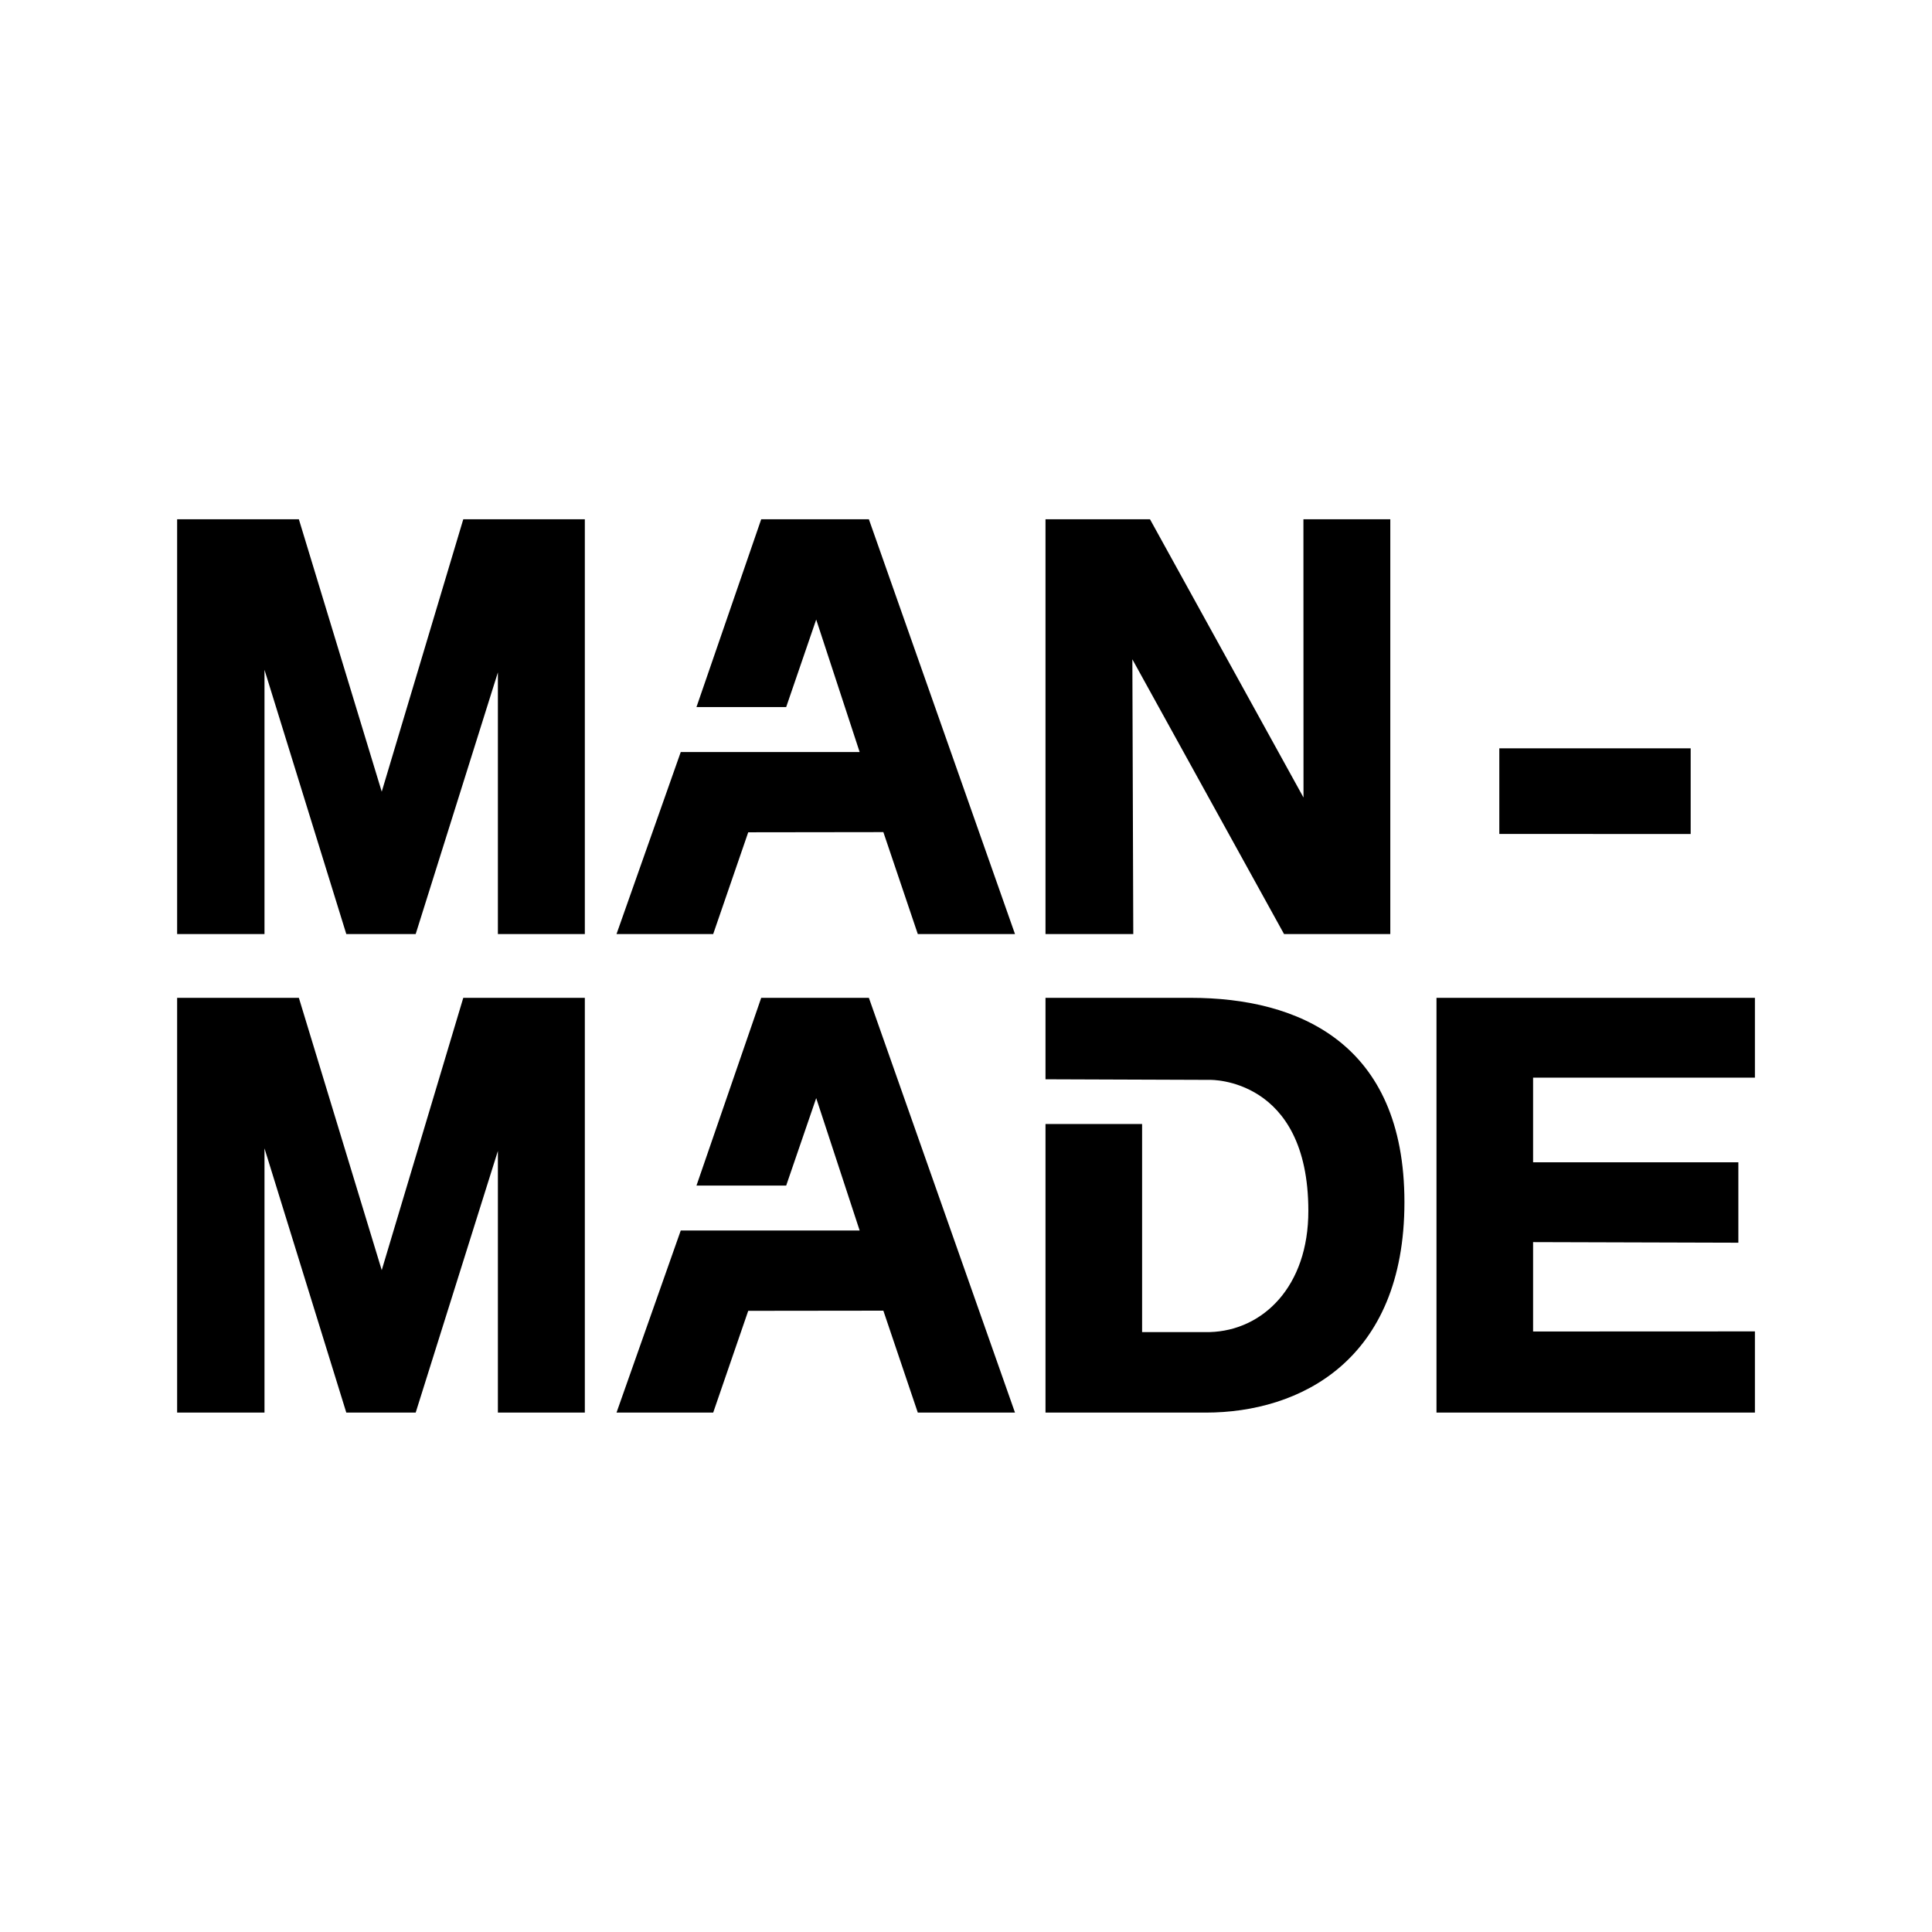
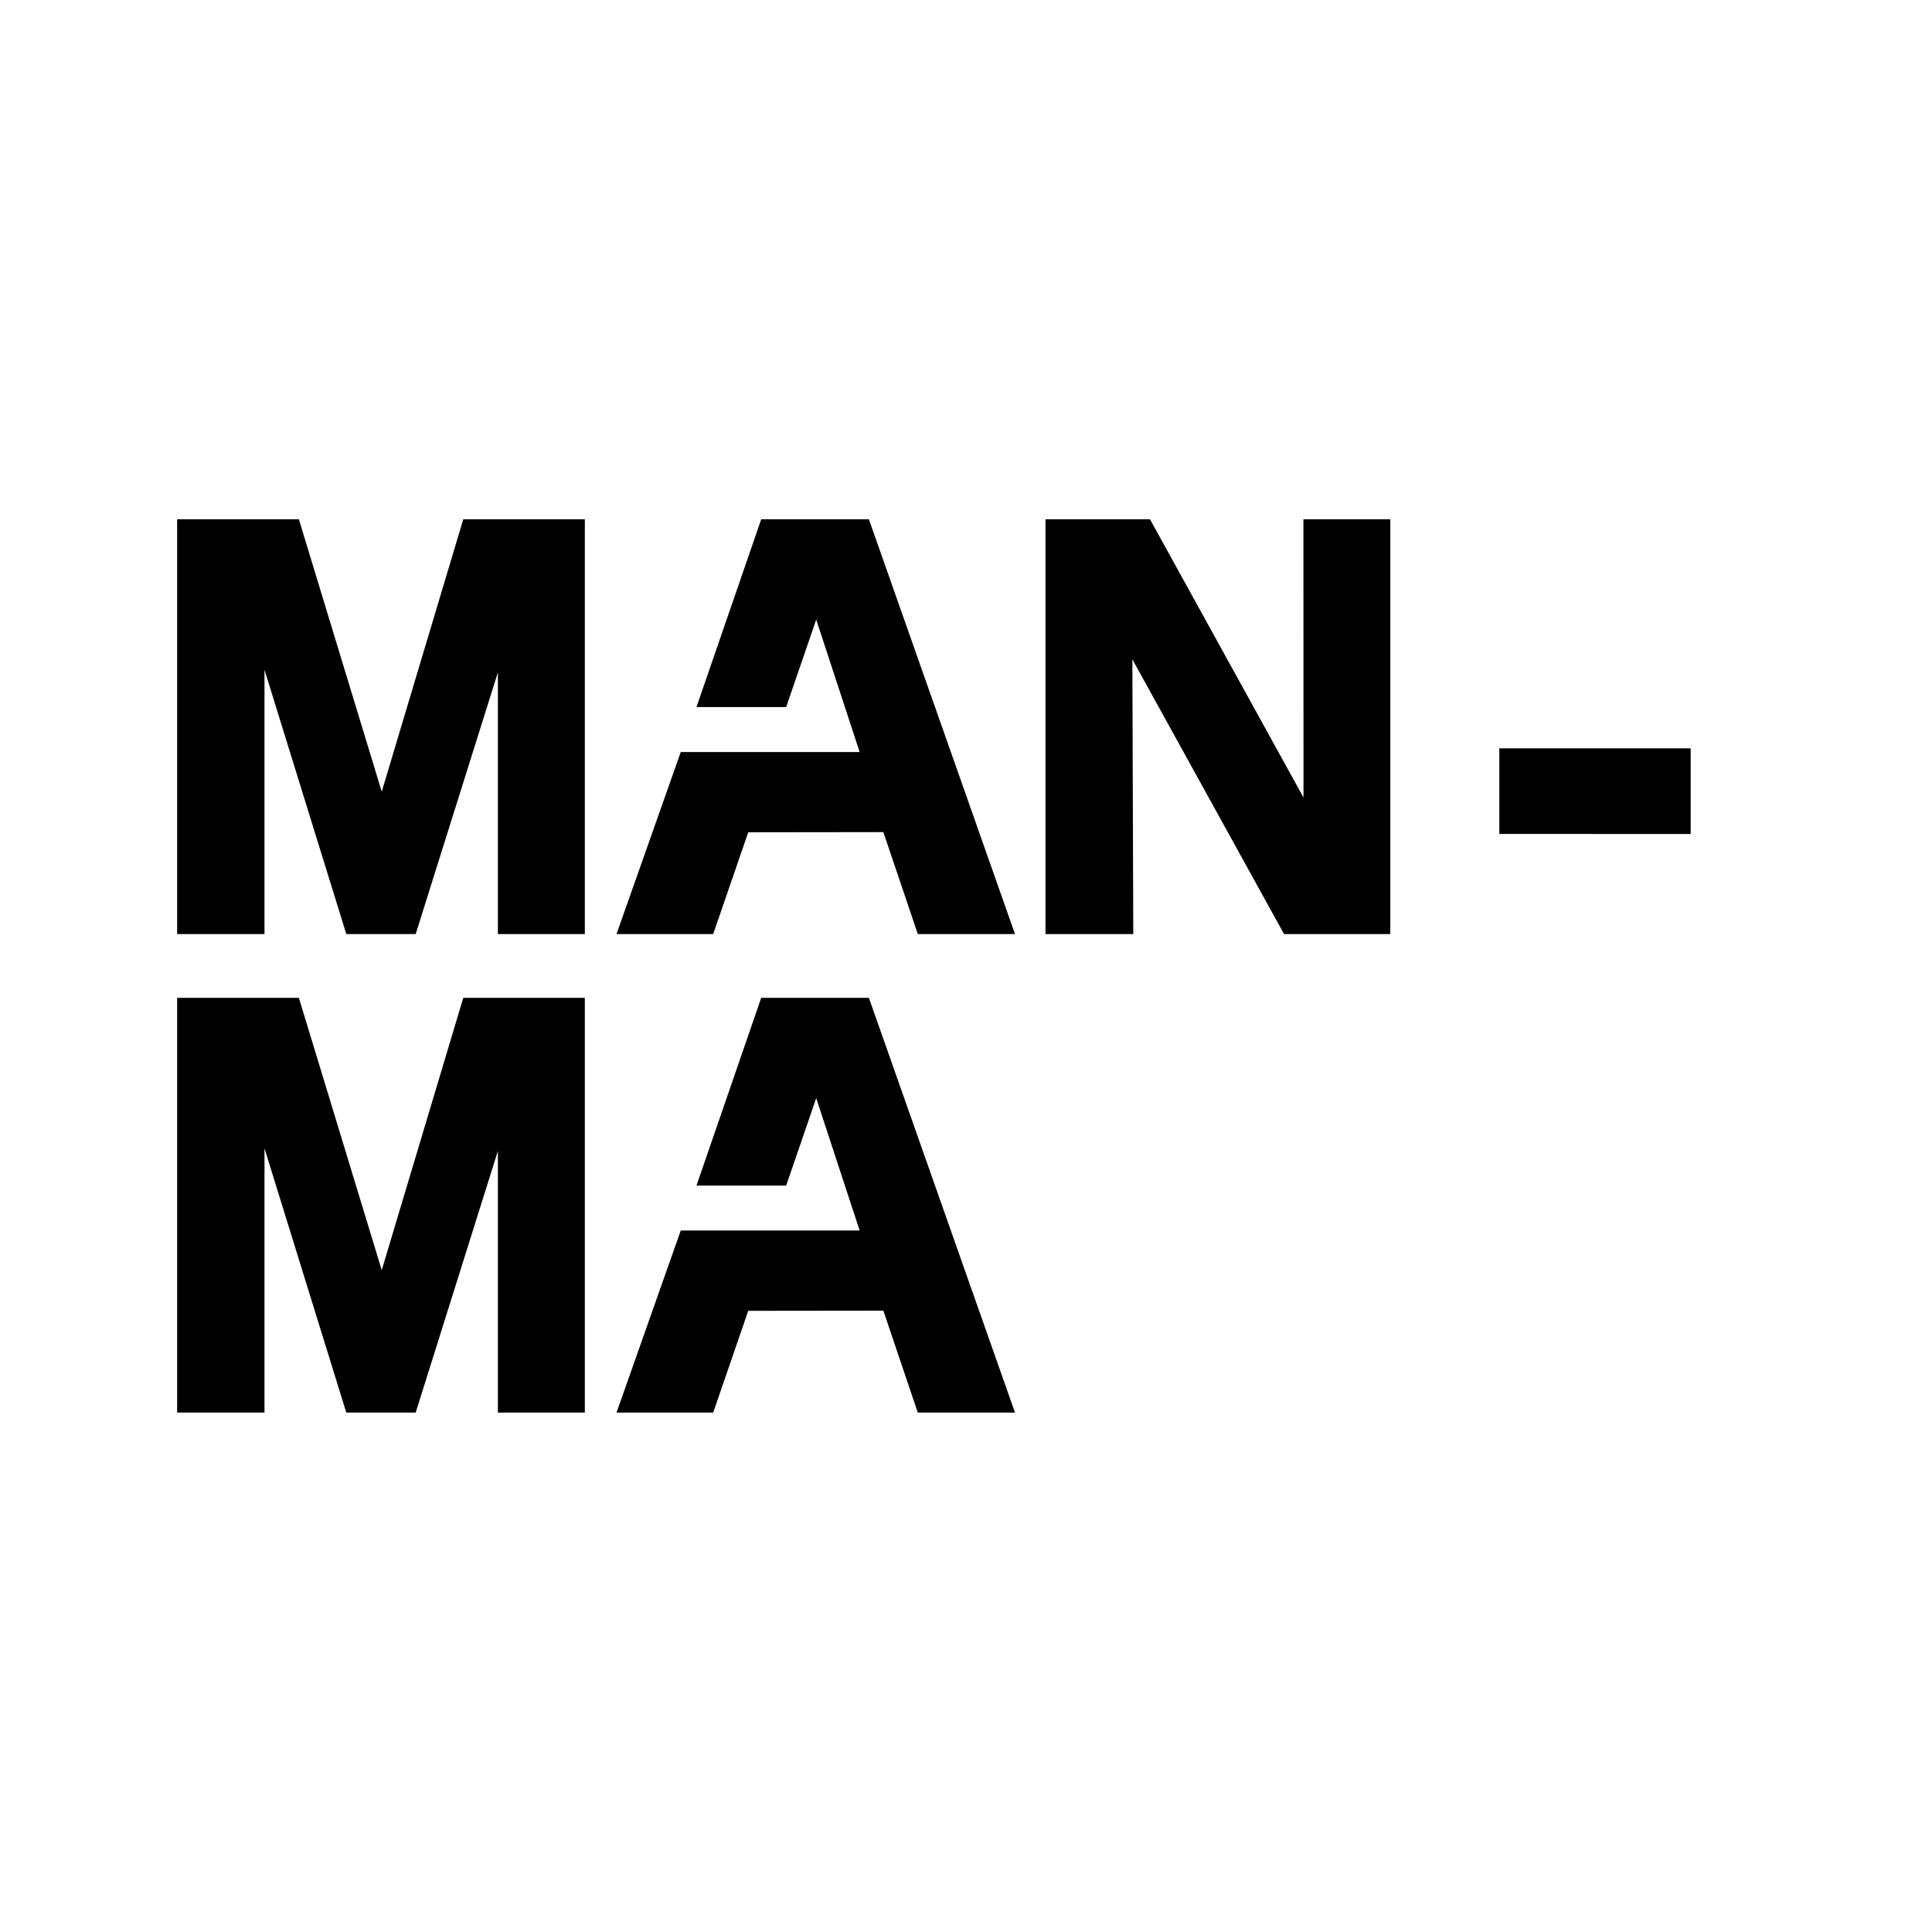
<svg xmlns="http://www.w3.org/2000/svg" width="120" height="120" viewBox="0 0 120 120" fill="none">
  <style>
@media (prefers-color-scheme: dark) {
.a { fill: #ffffff }
}
</style>
  <path d="M25.819 58.015H21.509L16.428 41.602V58.015H11.002V32.253H18.563L23.71 49.173L28.775 32.253H36.325V58.015H30.925V41.763L25.819 58.015Z" fill="black" />
  <path d="M25.819 87.739H21.509L16.428 71.326V87.739H11.002V61.977H18.563L23.71 78.891L28.775 61.977H36.325V87.739H30.925V71.486L25.819 87.739Z" fill="black" />
  <path d="M54.867 51.684L57.006 58.015H63.043L53.968 32.253H47.28L43.259 43.916H48.831L50.696 38.482L53.394 46.71H42.283L38.293 58.015H44.298L46.474 51.695L54.867 51.684Z" fill="black" />
  <path d="M54.867 81.408L57.006 87.739H63.043L53.968 61.977H47.28L43.259 73.639H48.831L50.696 68.206L53.394 76.428H42.283L38.293 87.739H44.298L46.474 81.418L54.867 81.408Z" fill="black" />
  <path d="M71.428 32.253L80.963 49.536L80.958 32.253H86.354V58.015H79.754L70.333 40.951L70.39 58.015H64.938V32.253H71.428Z" fill="black" />
  <path d="M93.125 51.797L105.011 51.803V46.481H93.125V51.797Z" fill="black" />
-   <path d="M109.001 87.739H89.223V61.977H109.001V66.934H95.223V72.192H107.972V77.187L95.223 77.15V82.701L109.001 82.695V87.739Z" fill="black" />
-   <path d="M64.938 61.977H73.951C80.669 61.977 87.227 64.797 87.232 74.66C87.237 84.522 80.715 87.739 74.896 87.739H64.938V69.814H70.938V82.738C70.938 82.738 74.188 82.738 75.139 82.738C78.447 82.647 81.274 79.896 81.263 75.205C81.263 66.918 75.16 67.073 75.16 67.073L64.938 67.036V61.977Z" fill="black" />
</svg>